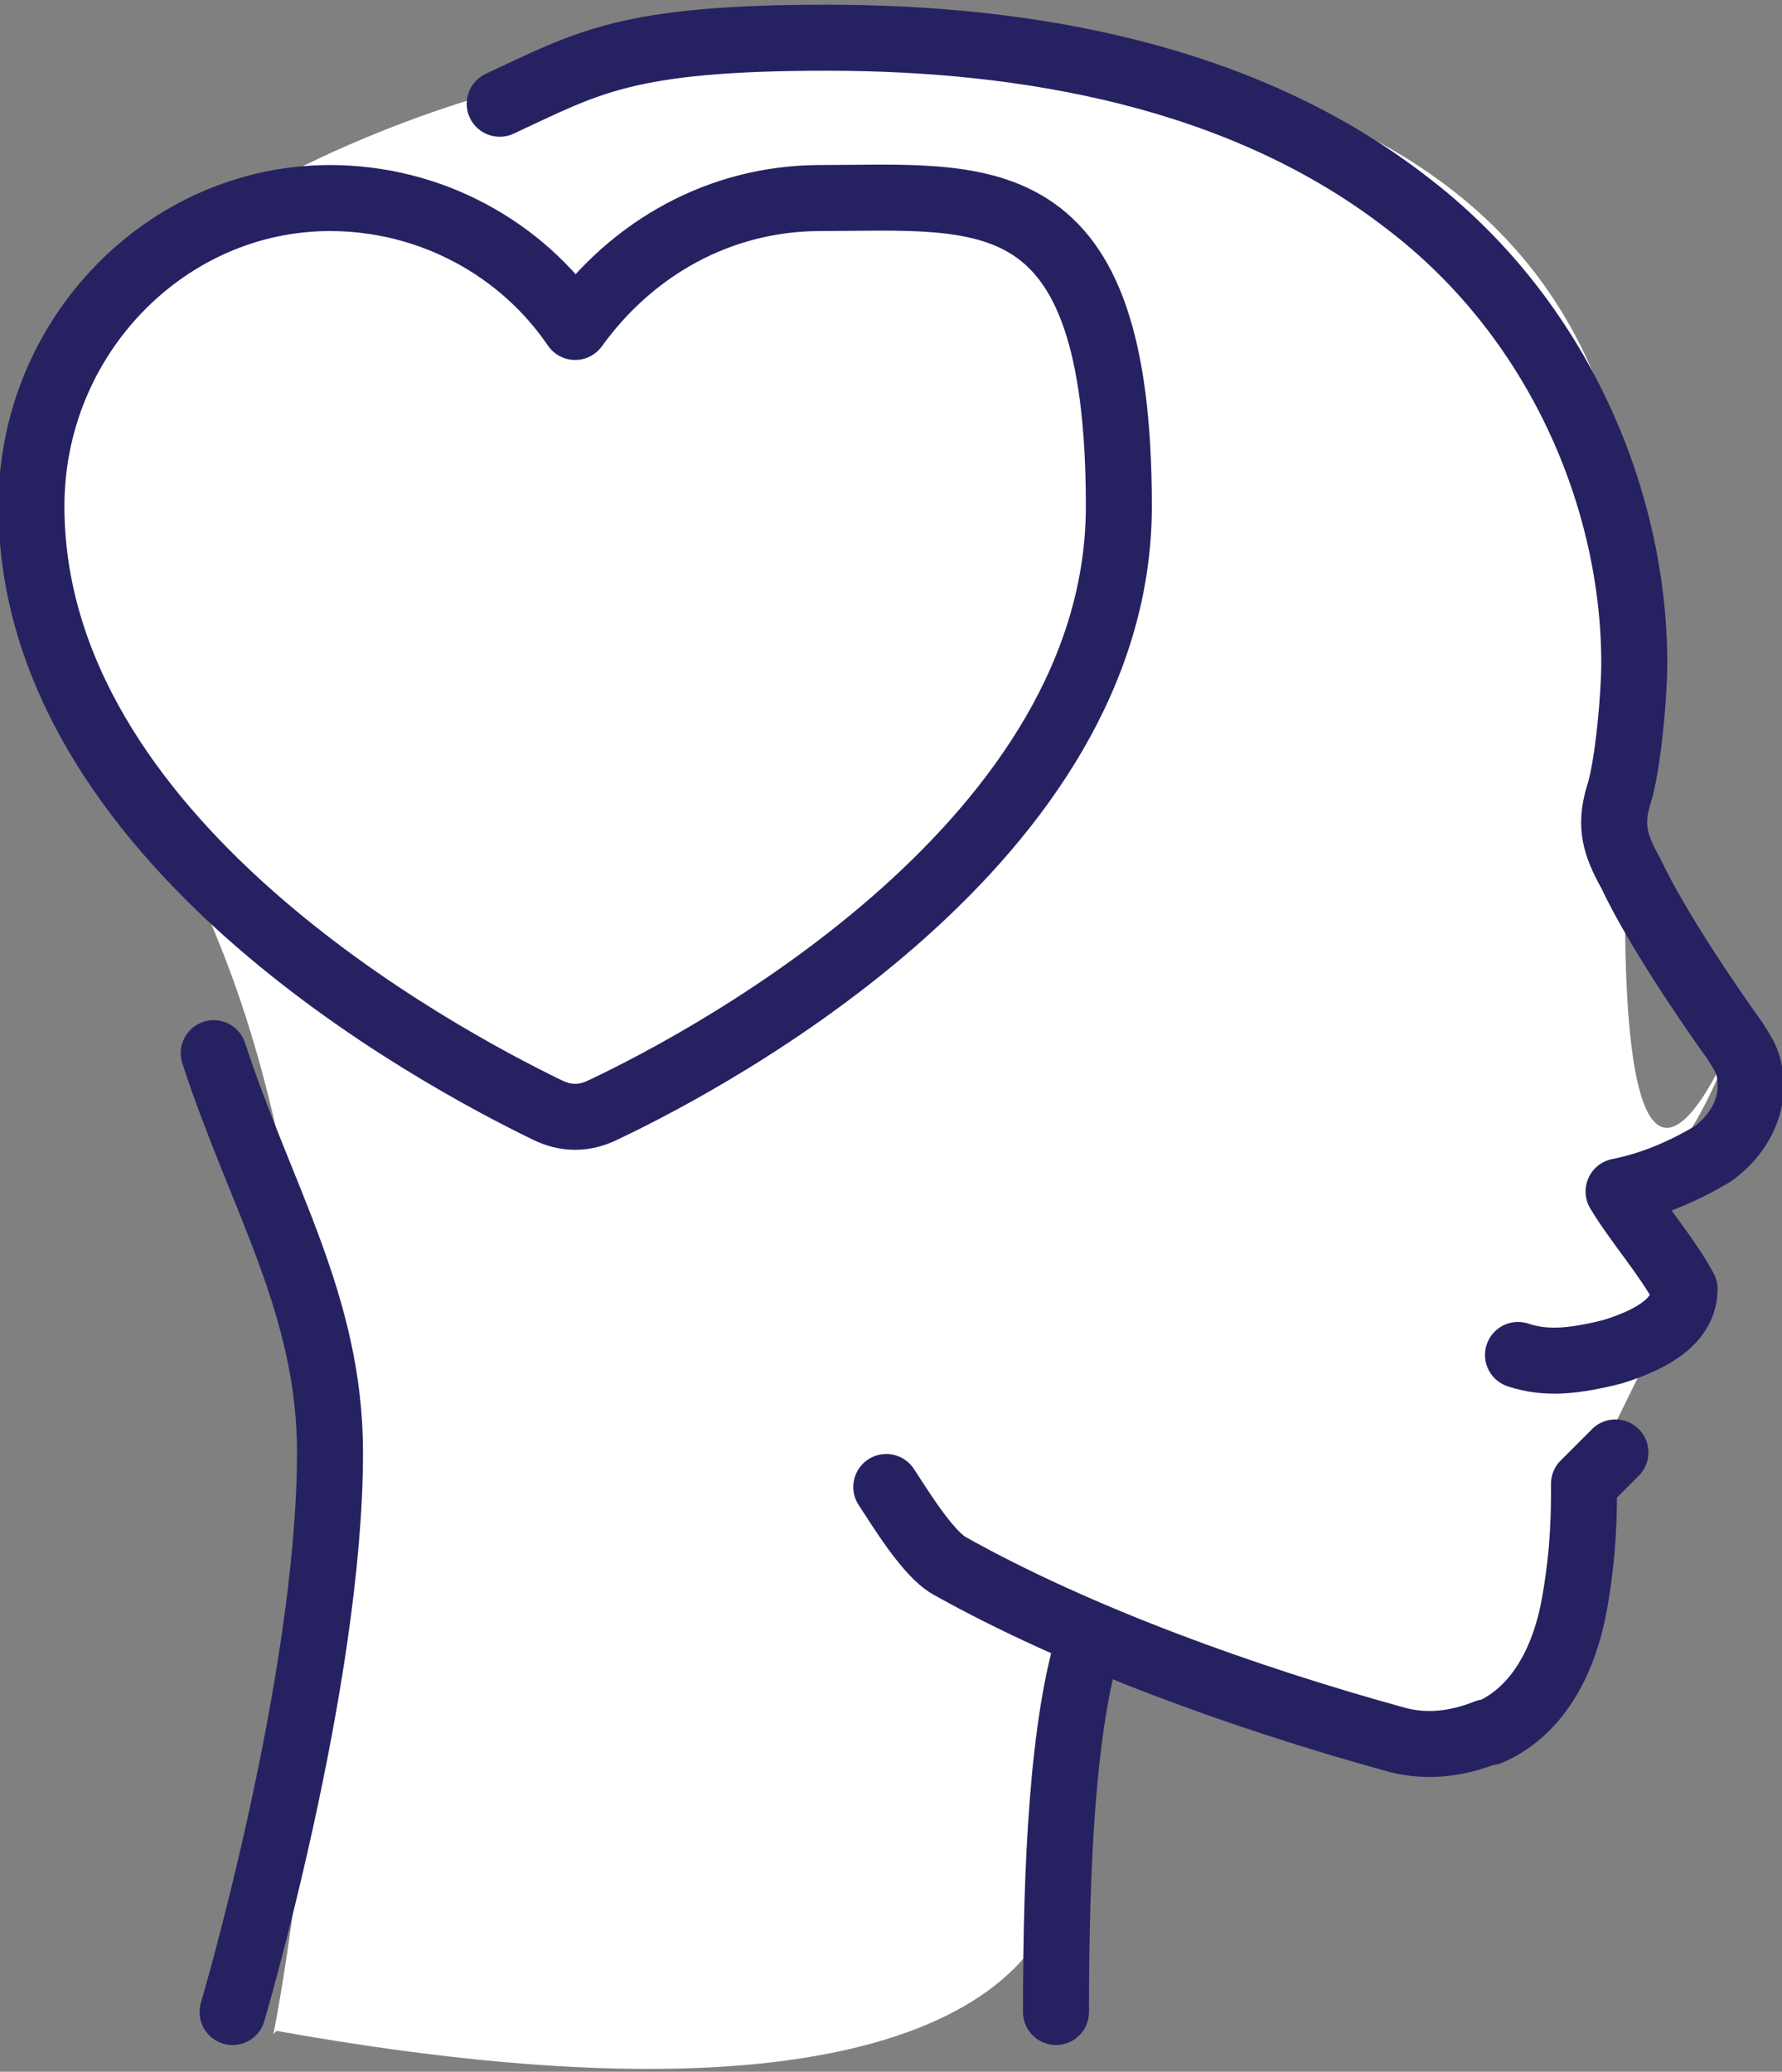
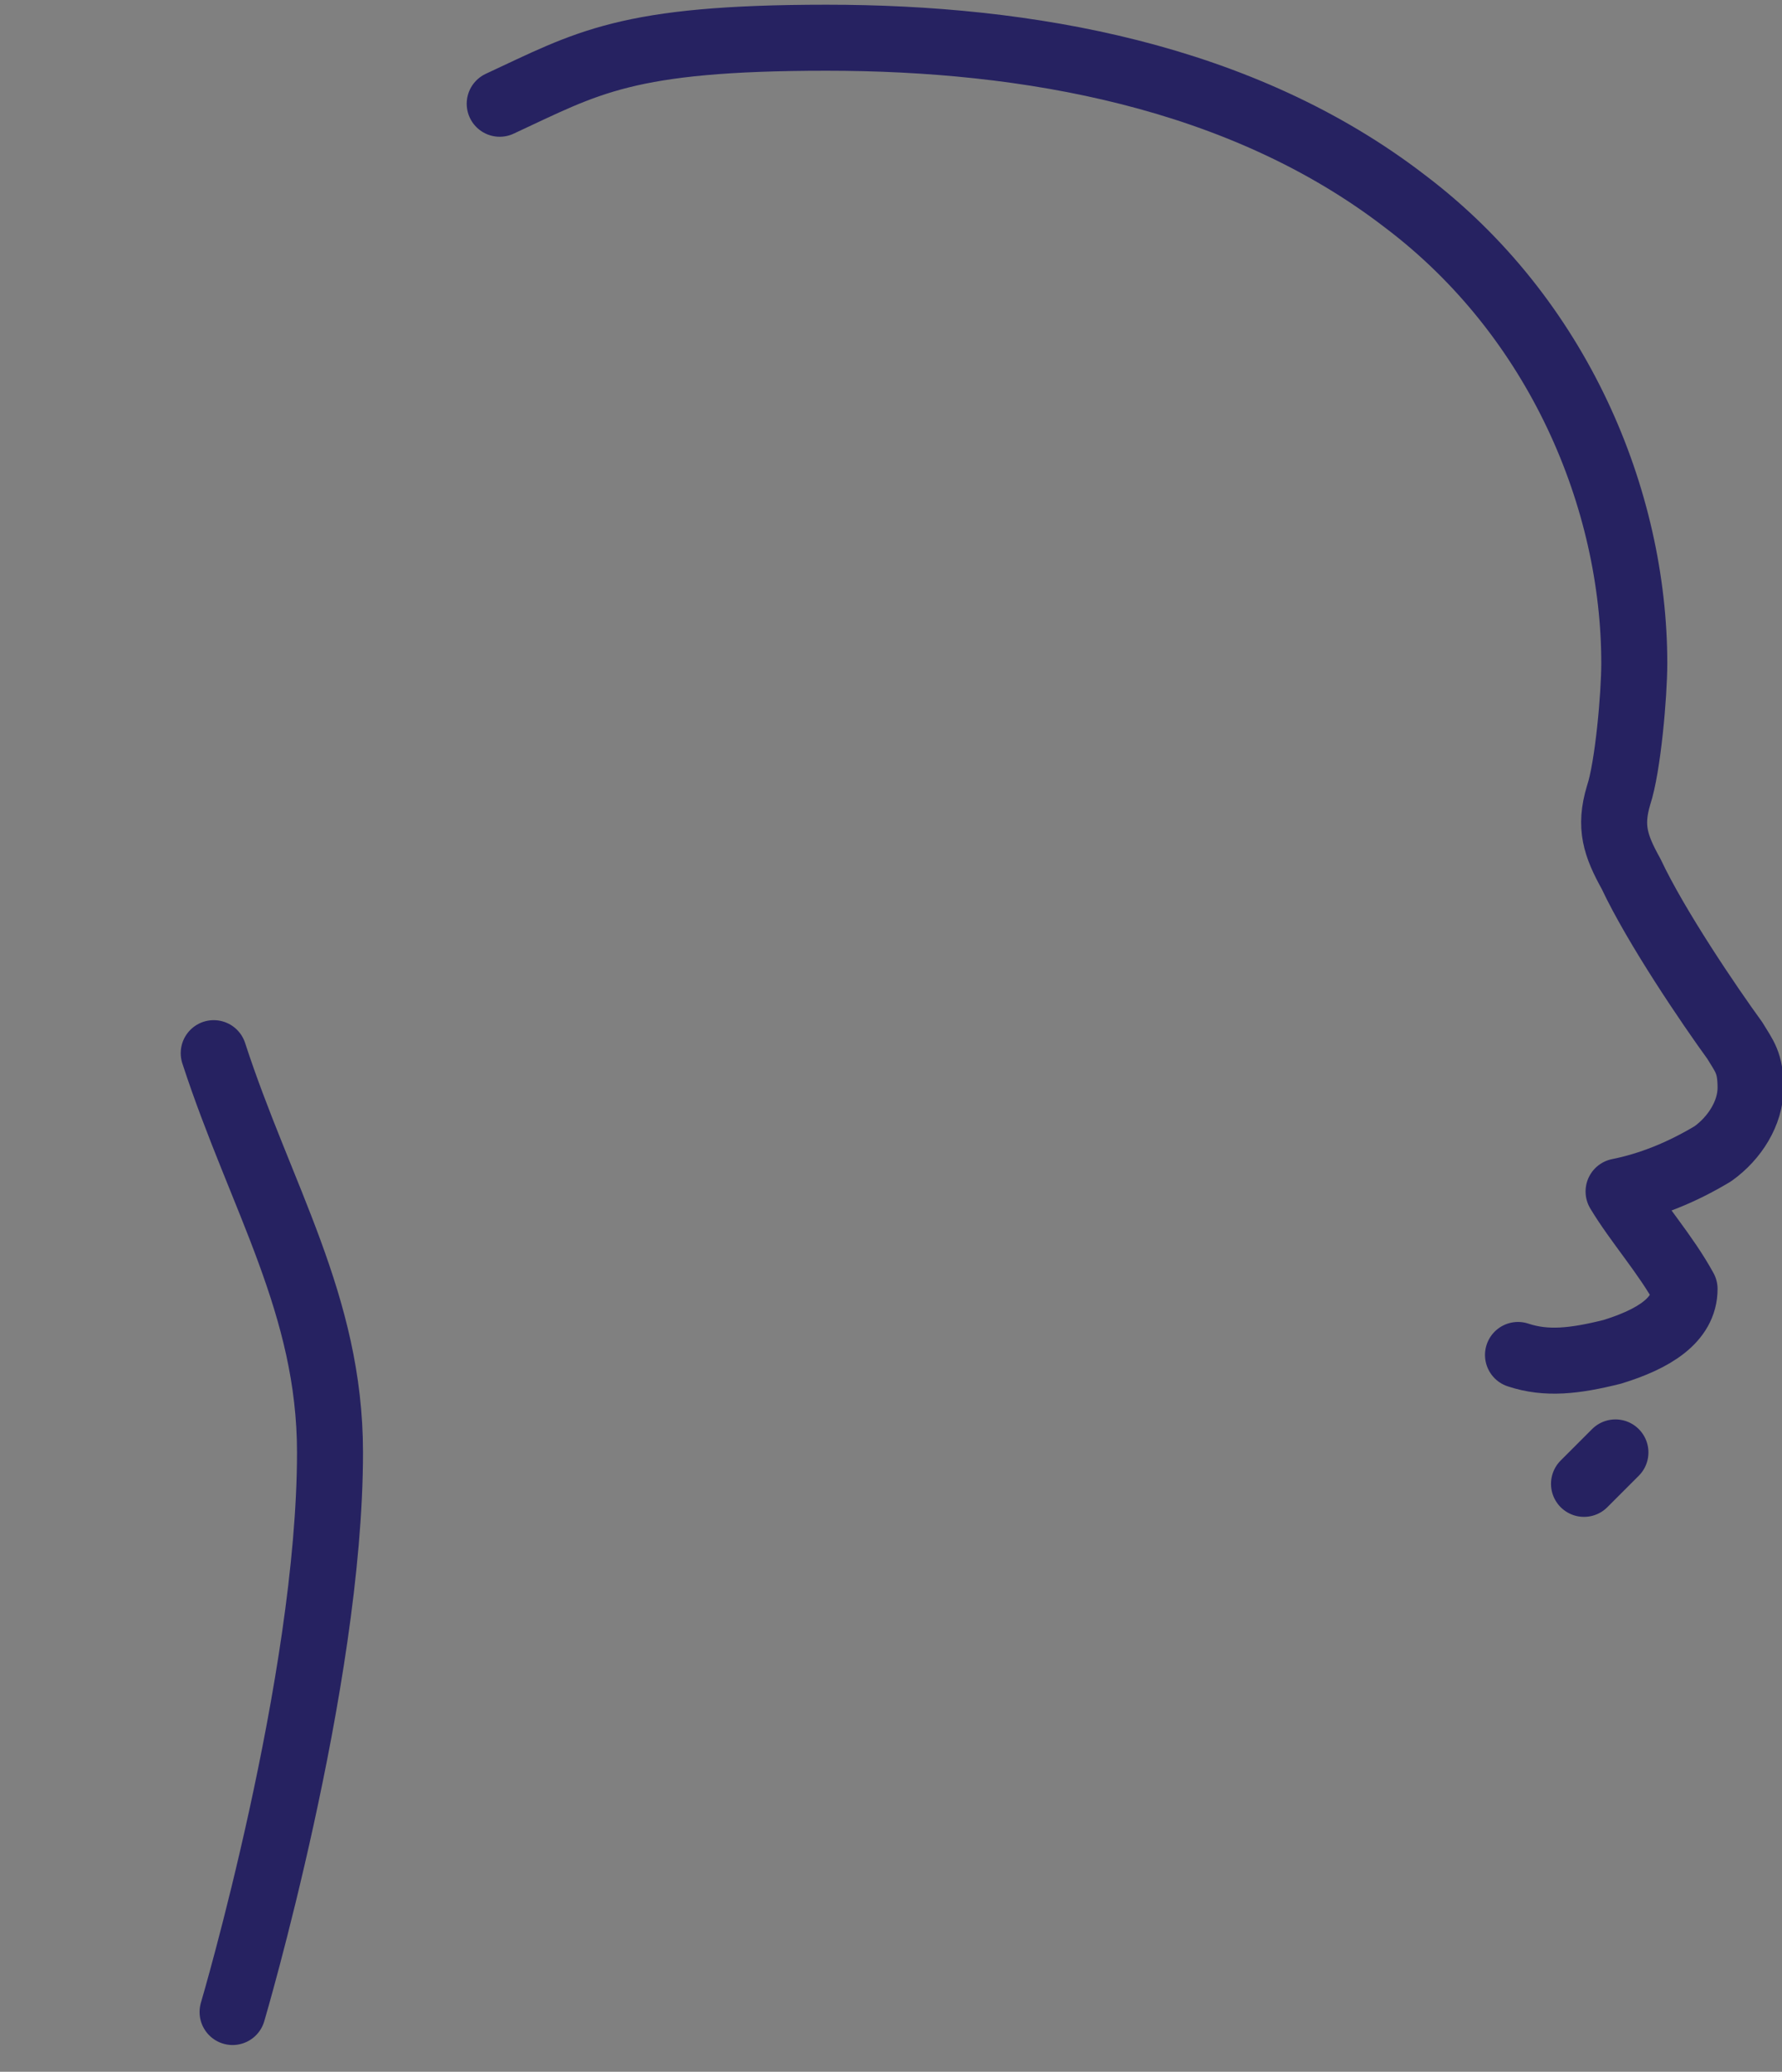
<svg xmlns="http://www.w3.org/2000/svg" id="uuid-f24682b4-c375-4f51-9b1b-954aa61e084b" viewBox="0 0 56.7 65.9">
  <rect x="0" y="0" width="56.7" height="65.9" fill="#808080" stroke="none" />
  <defs>
    <style>.uuid-50090c51-13de-48a0-b181-8e5710440804{fill:none;stroke:#262261;stroke-linecap:round;stroke-linejoin:round;stroke-width:2.1px;}.uuid-6d97576f-42cc-4f01-883f-68d7f12f05ec{fill:#fff;}</style>
  </defs>
  <g id="uuid-9610e41e-65c6-4e87-847f-1adedd0125af">
-     <path class="uuid-6d97576f-42cc-4f01-883f-68d7f12f05ec" d="M8.7,64.7s5.6-27.4-5.5-41.3C-6.7,11,10.9,3.9,17.5,2.5S53.5-2.8,52,21s3.2,11.9,3.2,11.9c0,0-1.7,5.1-3.7,4.8-2-.3,2.1,3.1,2.1,3.1l-3.1,6.3s1.8,8.2-3,7.9c-4.9-.3-12.7-3.1-12.7-3.1,0,0-.9,4.6-1,7.5s-3.8,9-25,5.2Z" />
-     <path class="uuid-50090c51-13de-48a0-b181-8e5710440804" d="M26.1,6.3c-3.2,0-6,1.6-7.8,4.1-1.7-2.5-4.6-4.1-7.8-4.1C5.3,6.3,1,10.7,1,16.1c0,10.6,12.9,17.5,16.4,19.2.6.3,1.2.3,1.8,0,3.6-1.7,16.4-8.6,16.4-19.2s-4.3-9.8-9.6-9.8Z" />
    <path class="uuid-50090c51-13de-48a0-b181-8e5710440804" d="M48.3,43.1c.9.3,1.8.2,3-.1,1.3-.4,2.3-1,2.3-2-.6-1.1-1.5-2.1-2.1-3.1,1-.2,2-.6,3-1.2.7-.5,1.2-1.3,1.2-2.1s-.2-1-.5-1.5c-.8-1.1-2.5-3.6-3.3-5.3-.5-.9-.7-1.5-.4-2.5.3-.9.5-3.2.5-4.2,0-5.2-2.4-11-7.3-14.7-5.2-4-12-5.2-18.4-5.2s-7.6.8-10.4,2.1" />
    <path class="uuid-50090c51-13de-48a0-b181-8e5710440804" d="M6.8,33.5c1.5,4.6,3.7,8,3.7,12.7,0,7.3-3.1,17.8-3.1,17.8" />
-     <path class="uuid-50090c51-13de-48a0-b181-8e5710440804" d="M34.7,52c-.9,2.8-1.1,7.4-1.1,12" />
-     <path class="uuid-50090c51-13de-48a0-b181-8e5710440804" d="M51.4,46.2l-1,1c0,.9,0,2.1-.3,3.8-.3,1.7-1.1,3.4-2.7,4.1,0,0,0,0-.1,0-1,.4-2,.5-3,.2-4.7-1.3-10-3.2-14.1-5.5-.7-.4-1.6-1.9-2-2.5" />
+     <path class="uuid-50090c51-13de-48a0-b181-8e5710440804" d="M51.4,46.2l-1,1" />
  </g>
</svg>